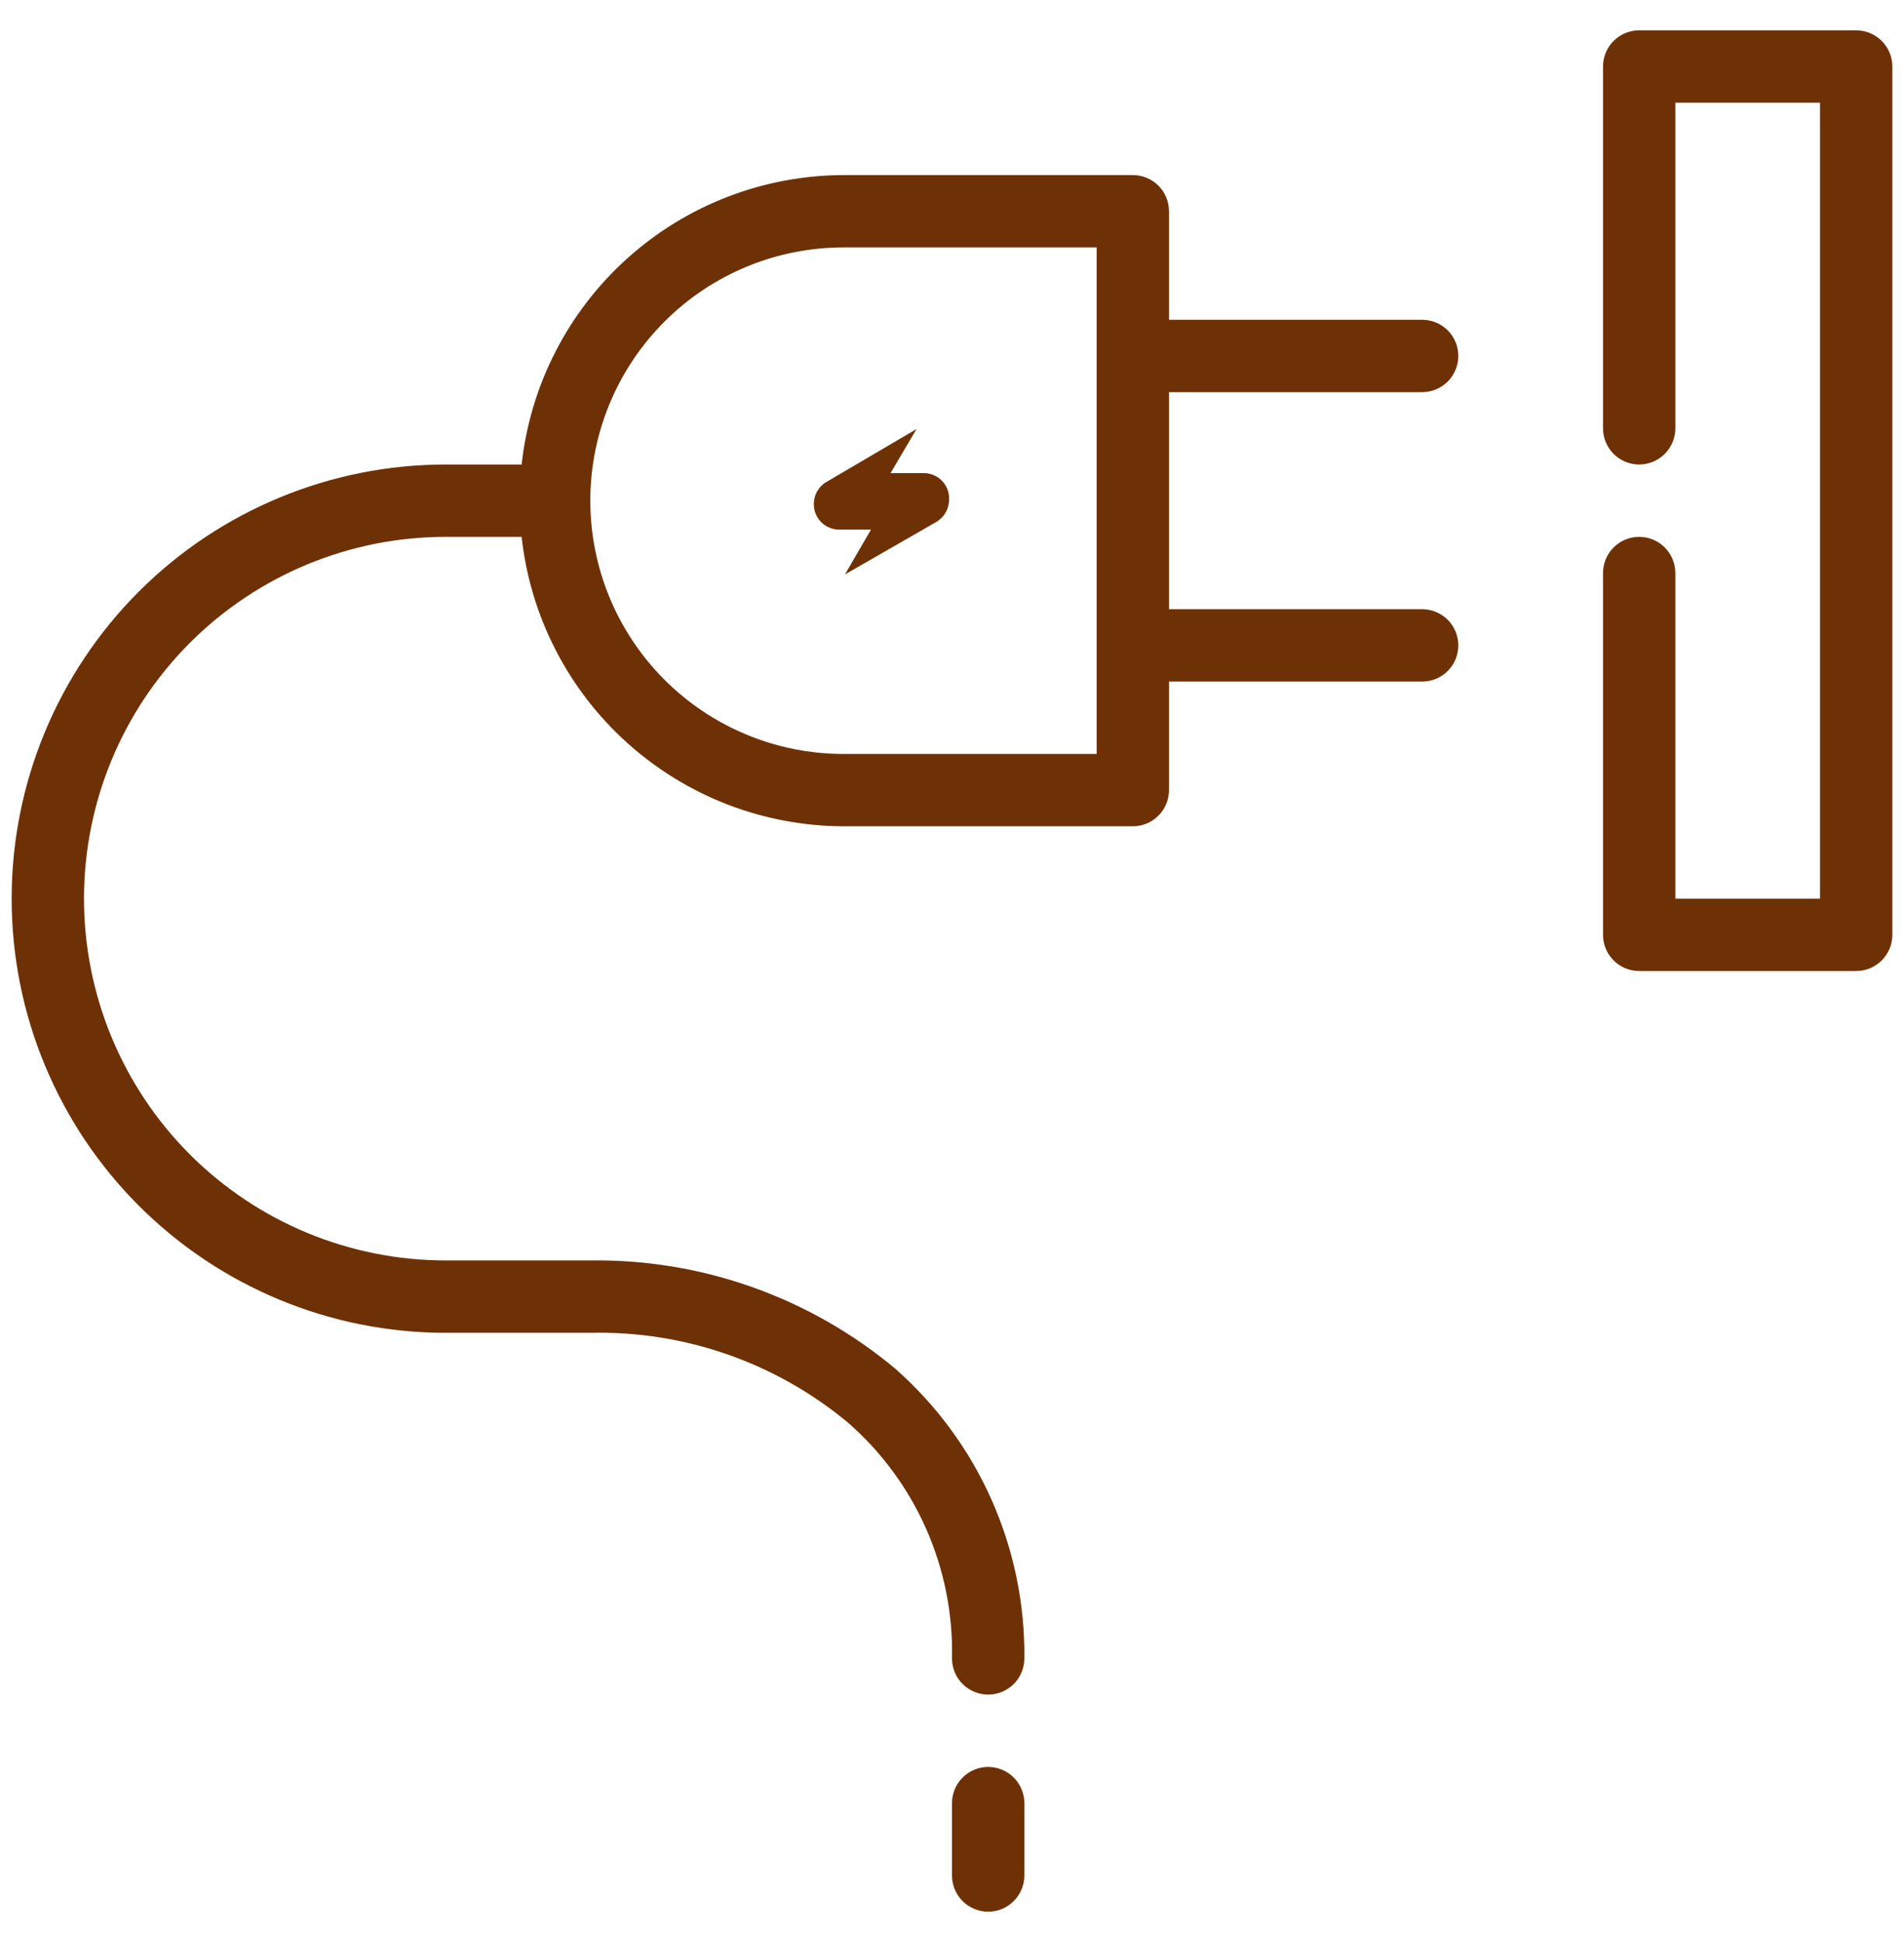
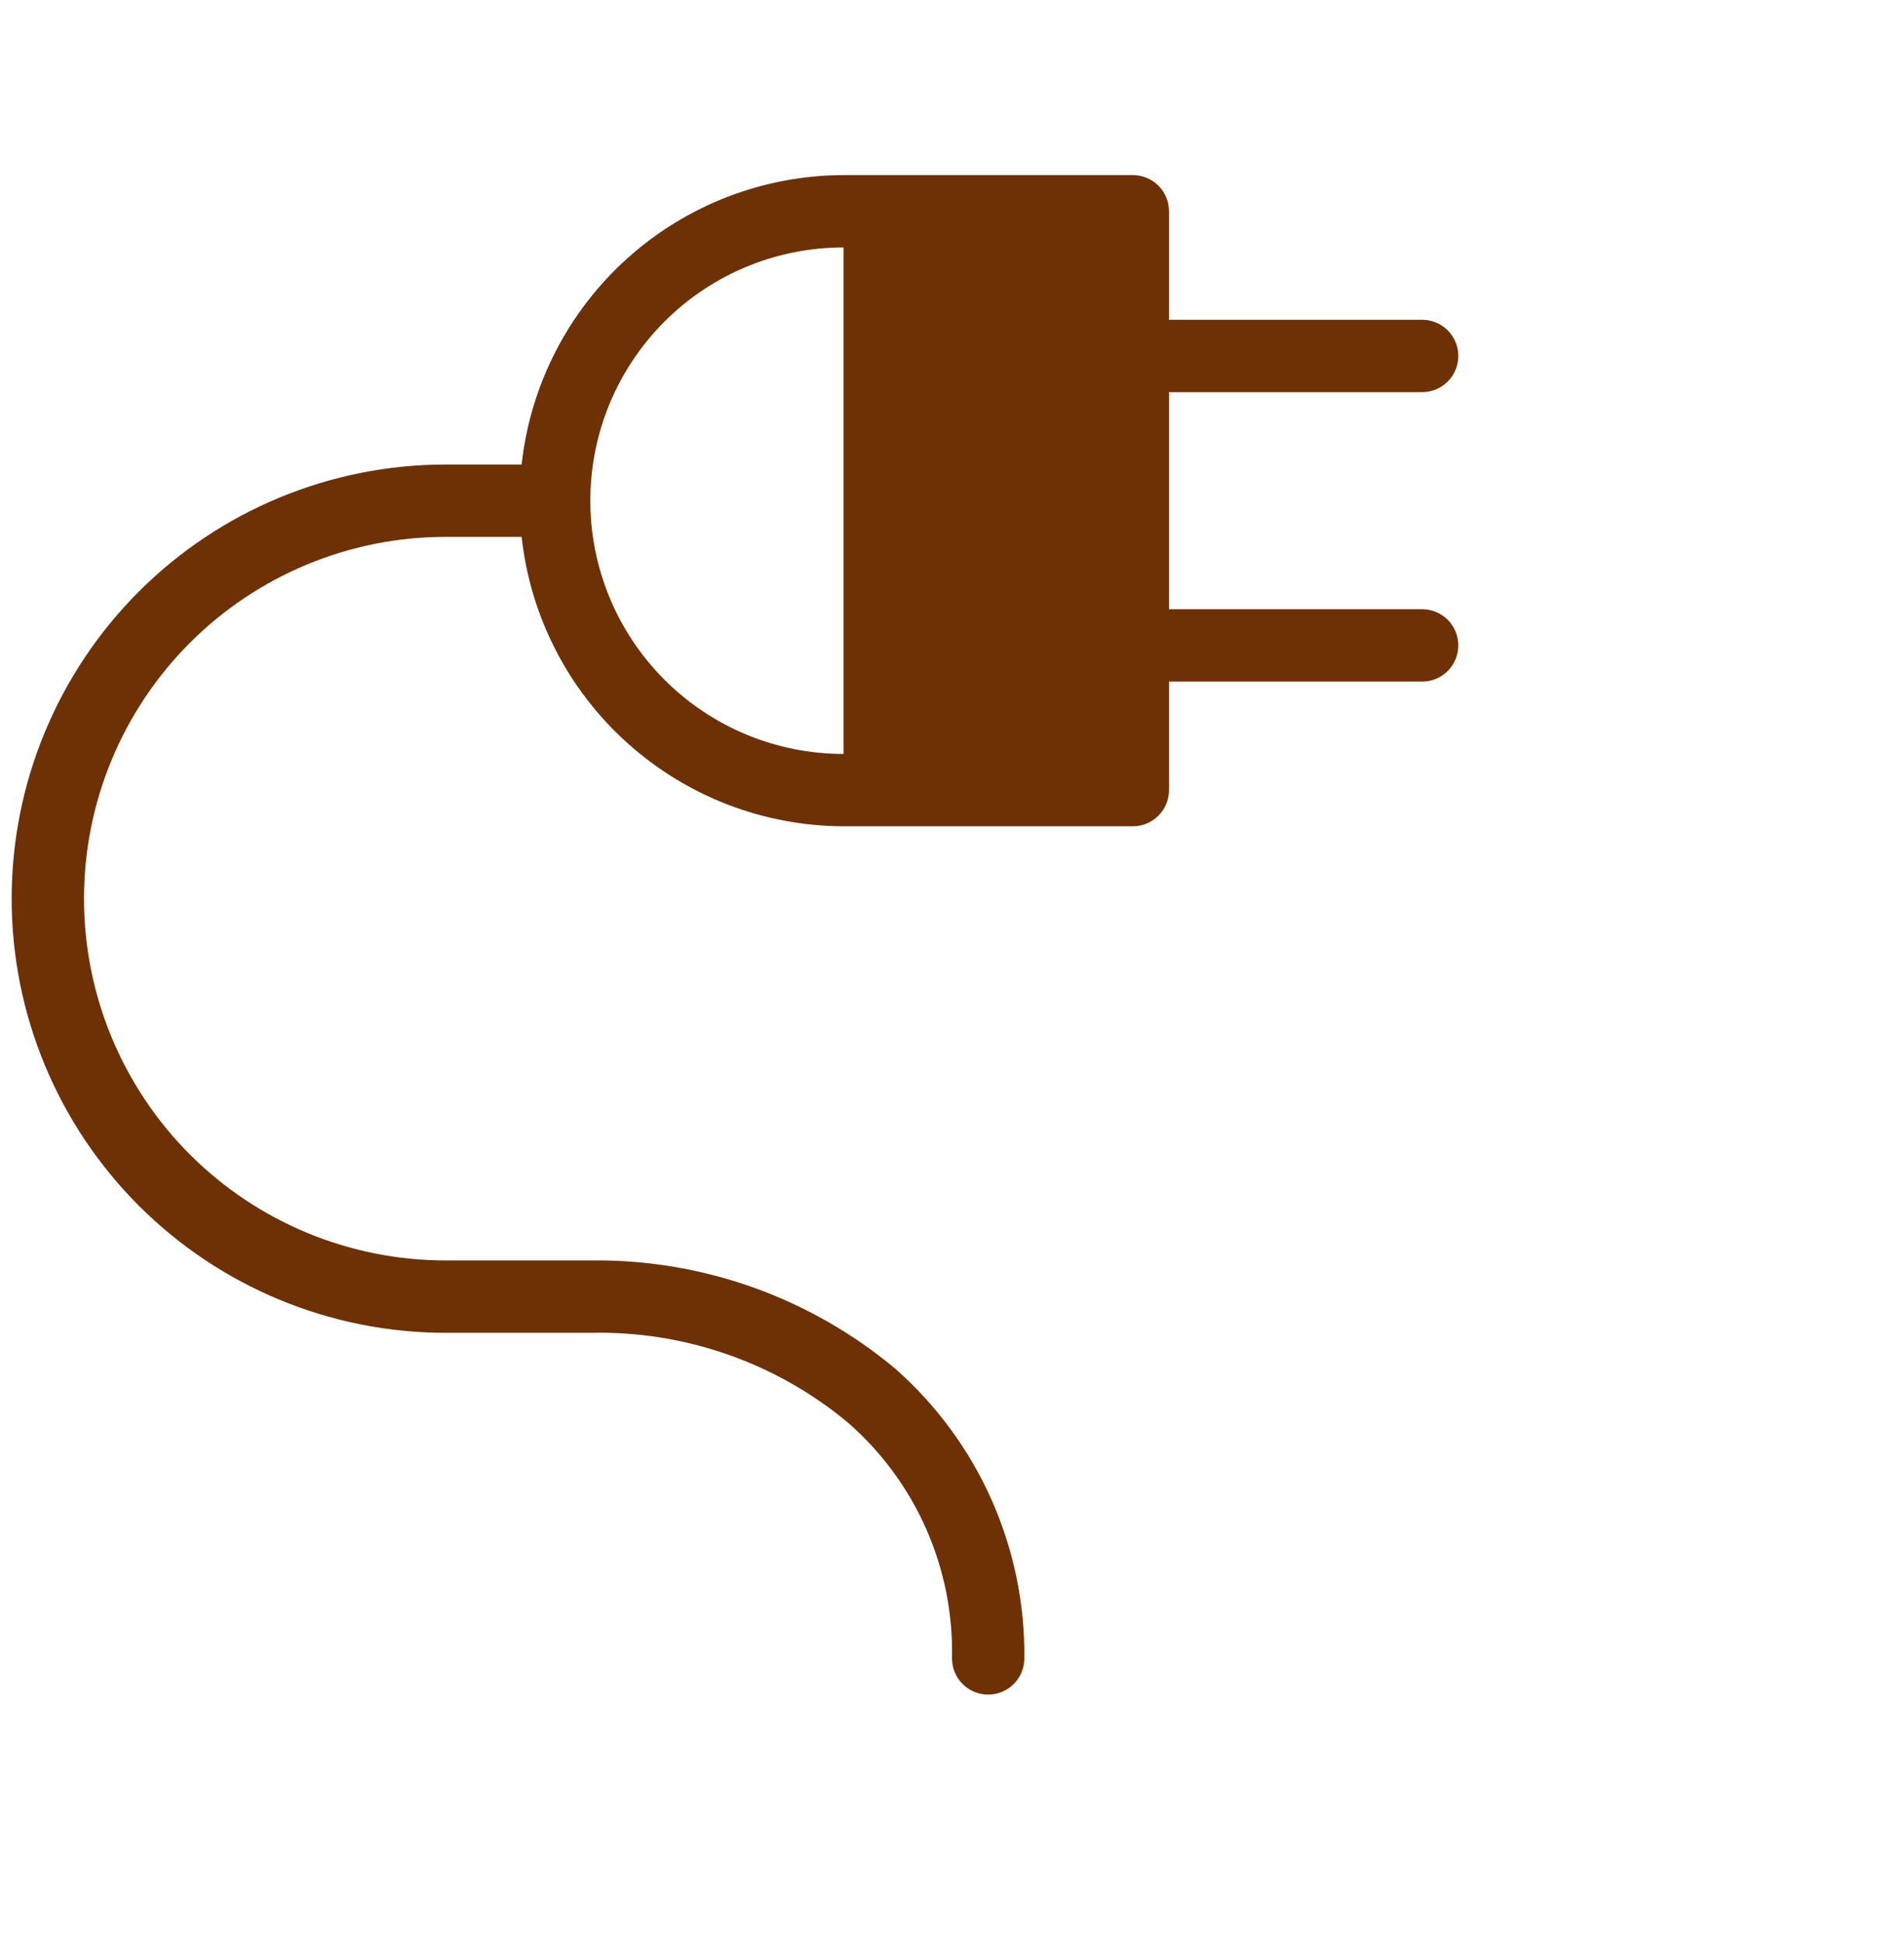
<svg xmlns="http://www.w3.org/2000/svg" width="51" height="52" viewBox="0 0 51 52" fill="none">
-   <path d="M38.094 10.5C38.351 10.5 38.597 10.398 38.779 10.216C38.96 10.035 39.062 9.788 39.062 9.531C39.062 9.274 38.96 9.028 38.779 8.846C38.597 8.665 38.351 8.562 38.094 8.562H31.312V5.656C31.312 5.399 31.21 5.153 31.029 4.971C30.847 4.79 30.601 4.688 30.344 4.688H22.594C20.455 4.694 18.394 5.487 16.804 6.917C15.213 8.347 14.205 10.312 13.972 12.438H11.938C8.854 12.438 5.897 13.662 3.717 15.842C1.537 18.023 0.312 20.979 0.312 24.062C0.312 27.146 1.537 30.102 3.717 32.283C5.897 34.463 8.854 35.688 11.938 35.688H15.812C18.326 35.629 20.777 36.482 22.71 38.09C23.61 38.874 24.326 39.846 24.808 40.938C25.29 42.029 25.526 43.213 25.5 44.406C25.5 44.663 25.602 44.91 25.784 45.091C25.965 45.273 26.212 45.375 26.469 45.375C26.726 45.375 26.972 45.273 27.154 45.091C27.335 44.91 27.438 44.663 27.438 44.406C27.453 42.943 27.153 41.493 26.558 40.155C25.963 38.818 25.086 37.625 23.989 36.656C21.7 34.739 18.798 33.708 15.812 33.75H11.938C9.368 33.75 6.904 32.729 5.087 30.913C3.271 29.096 2.25 26.632 2.25 24.062C2.25 21.493 3.271 19.029 5.087 17.212C6.904 15.396 9.368 14.375 11.938 14.375H13.972C14.205 16.501 15.213 18.466 16.804 19.895C18.394 21.325 20.455 22.119 22.594 22.125H30.344C30.601 22.125 30.847 22.023 31.029 21.841C31.21 21.66 31.312 21.413 31.312 21.156V18.25H38.094C38.351 18.25 38.597 18.148 38.779 17.966C38.96 17.785 39.062 17.538 39.062 17.281C39.062 17.024 38.96 16.778 38.779 16.596C38.597 16.415 38.351 16.312 38.094 16.312H31.312V10.5H38.094ZM29.375 20.188H22.594C20.795 20.188 19.07 19.473 17.799 18.201C16.527 16.93 15.812 15.205 15.812 13.406C15.812 11.608 16.527 9.883 17.799 8.611C19.07 7.339 20.795 6.625 22.594 6.625H29.375V20.188Z" fill="#6E3105" />
-   <path d="M49.719 0.812H43.906C43.649 0.812 43.403 0.915 43.221 1.096C43.04 1.278 42.938 1.524 42.938 1.781V11.469C42.938 11.726 43.04 11.972 43.221 12.154C43.403 12.335 43.649 12.438 43.906 12.438C44.163 12.438 44.41 12.335 44.591 12.154C44.773 11.972 44.875 11.726 44.875 11.469V2.75H48.75V24.062H44.875V15.344C44.875 15.087 44.773 14.84 44.591 14.659C44.41 14.477 44.163 14.375 43.906 14.375C43.649 14.375 43.403 14.477 43.221 14.659C43.04 14.84 42.938 15.087 42.938 15.344V25.031C42.938 25.288 43.04 25.535 43.221 25.716C43.403 25.898 43.649 26 43.906 26H49.719C49.976 26 50.222 25.898 50.404 25.716C50.585 25.535 50.688 25.288 50.688 25.031V1.781C50.688 1.524 50.585 1.278 50.404 1.096C50.222 0.915 49.976 0.812 49.719 0.812Z" fill="#6E3105" />
-   <path d="M24.705 12.669H23.853L24.55 11.488L22.109 12.921C22.012 12.984 21.933 13.07 21.879 13.172C21.825 13.274 21.797 13.387 21.799 13.503C21.799 13.679 21.868 13.849 21.991 13.976C22.114 14.102 22.282 14.176 22.458 14.181H23.33L22.632 15.382L25.093 13.968C25.192 13.906 25.274 13.821 25.332 13.719C25.389 13.617 25.42 13.503 25.422 13.386C25.428 13.291 25.413 13.195 25.379 13.106C25.345 13.016 25.293 12.935 25.225 12.867C25.157 12.799 25.076 12.747 24.986 12.713C24.897 12.679 24.801 12.664 24.705 12.669Z" fill="#6E3105" />
-   <path d="M26.469 47.312C26.212 47.312 25.965 47.415 25.784 47.596C25.602 47.778 25.5 48.024 25.5 48.281V50.219C25.5 50.476 25.602 50.722 25.784 50.904C25.965 51.085 26.212 51.188 26.469 51.188C26.726 51.188 26.972 51.085 27.154 50.904C27.335 50.722 27.438 50.476 27.438 50.219V48.281C27.438 48.024 27.335 47.778 27.154 47.596C26.972 47.415 26.726 47.312 26.469 47.312Z" fill="#6E3105" />
+   <path d="M38.094 10.5C38.351 10.5 38.597 10.398 38.779 10.216C38.96 10.035 39.062 9.788 39.062 9.531C39.062 9.274 38.96 9.028 38.779 8.846C38.597 8.665 38.351 8.562 38.094 8.562H31.312V5.656C31.312 5.399 31.21 5.153 31.029 4.971C30.847 4.79 30.601 4.688 30.344 4.688H22.594C20.455 4.694 18.394 5.487 16.804 6.917C15.213 8.347 14.205 10.312 13.972 12.438H11.938C8.854 12.438 5.897 13.662 3.717 15.842C1.537 18.023 0.312 20.979 0.312 24.062C0.312 27.146 1.537 30.102 3.717 32.283C5.897 34.463 8.854 35.688 11.938 35.688H15.812C18.326 35.629 20.777 36.482 22.71 38.09C23.61 38.874 24.326 39.846 24.808 40.938C25.29 42.029 25.526 43.213 25.5 44.406C25.5 44.663 25.602 44.91 25.784 45.091C25.965 45.273 26.212 45.375 26.469 45.375C26.726 45.375 26.972 45.273 27.154 45.091C27.335 44.91 27.438 44.663 27.438 44.406C27.453 42.943 27.153 41.493 26.558 40.155C25.963 38.818 25.086 37.625 23.989 36.656C21.7 34.739 18.798 33.708 15.812 33.75H11.938C9.368 33.75 6.904 32.729 5.087 30.913C3.271 29.096 2.25 26.632 2.25 24.062C2.25 21.493 3.271 19.029 5.087 17.212C6.904 15.396 9.368 14.375 11.938 14.375H13.972C14.205 16.501 15.213 18.466 16.804 19.895C18.394 21.325 20.455 22.119 22.594 22.125H30.344C30.601 22.125 30.847 22.023 31.029 21.841C31.21 21.66 31.312 21.413 31.312 21.156V18.25H38.094C38.351 18.25 38.597 18.148 38.779 17.966C38.96 17.785 39.062 17.538 39.062 17.281C39.062 17.024 38.96 16.778 38.779 16.596C38.597 16.415 38.351 16.312 38.094 16.312H31.312V10.5H38.094ZM29.375 20.188H22.594C20.795 20.188 19.07 19.473 17.799 18.201C16.527 16.93 15.812 15.205 15.812 13.406C15.812 11.608 16.527 9.883 17.799 8.611C19.07 7.339 20.795 6.625 22.594 6.625V20.188Z" fill="#6E3105" />
</svg>